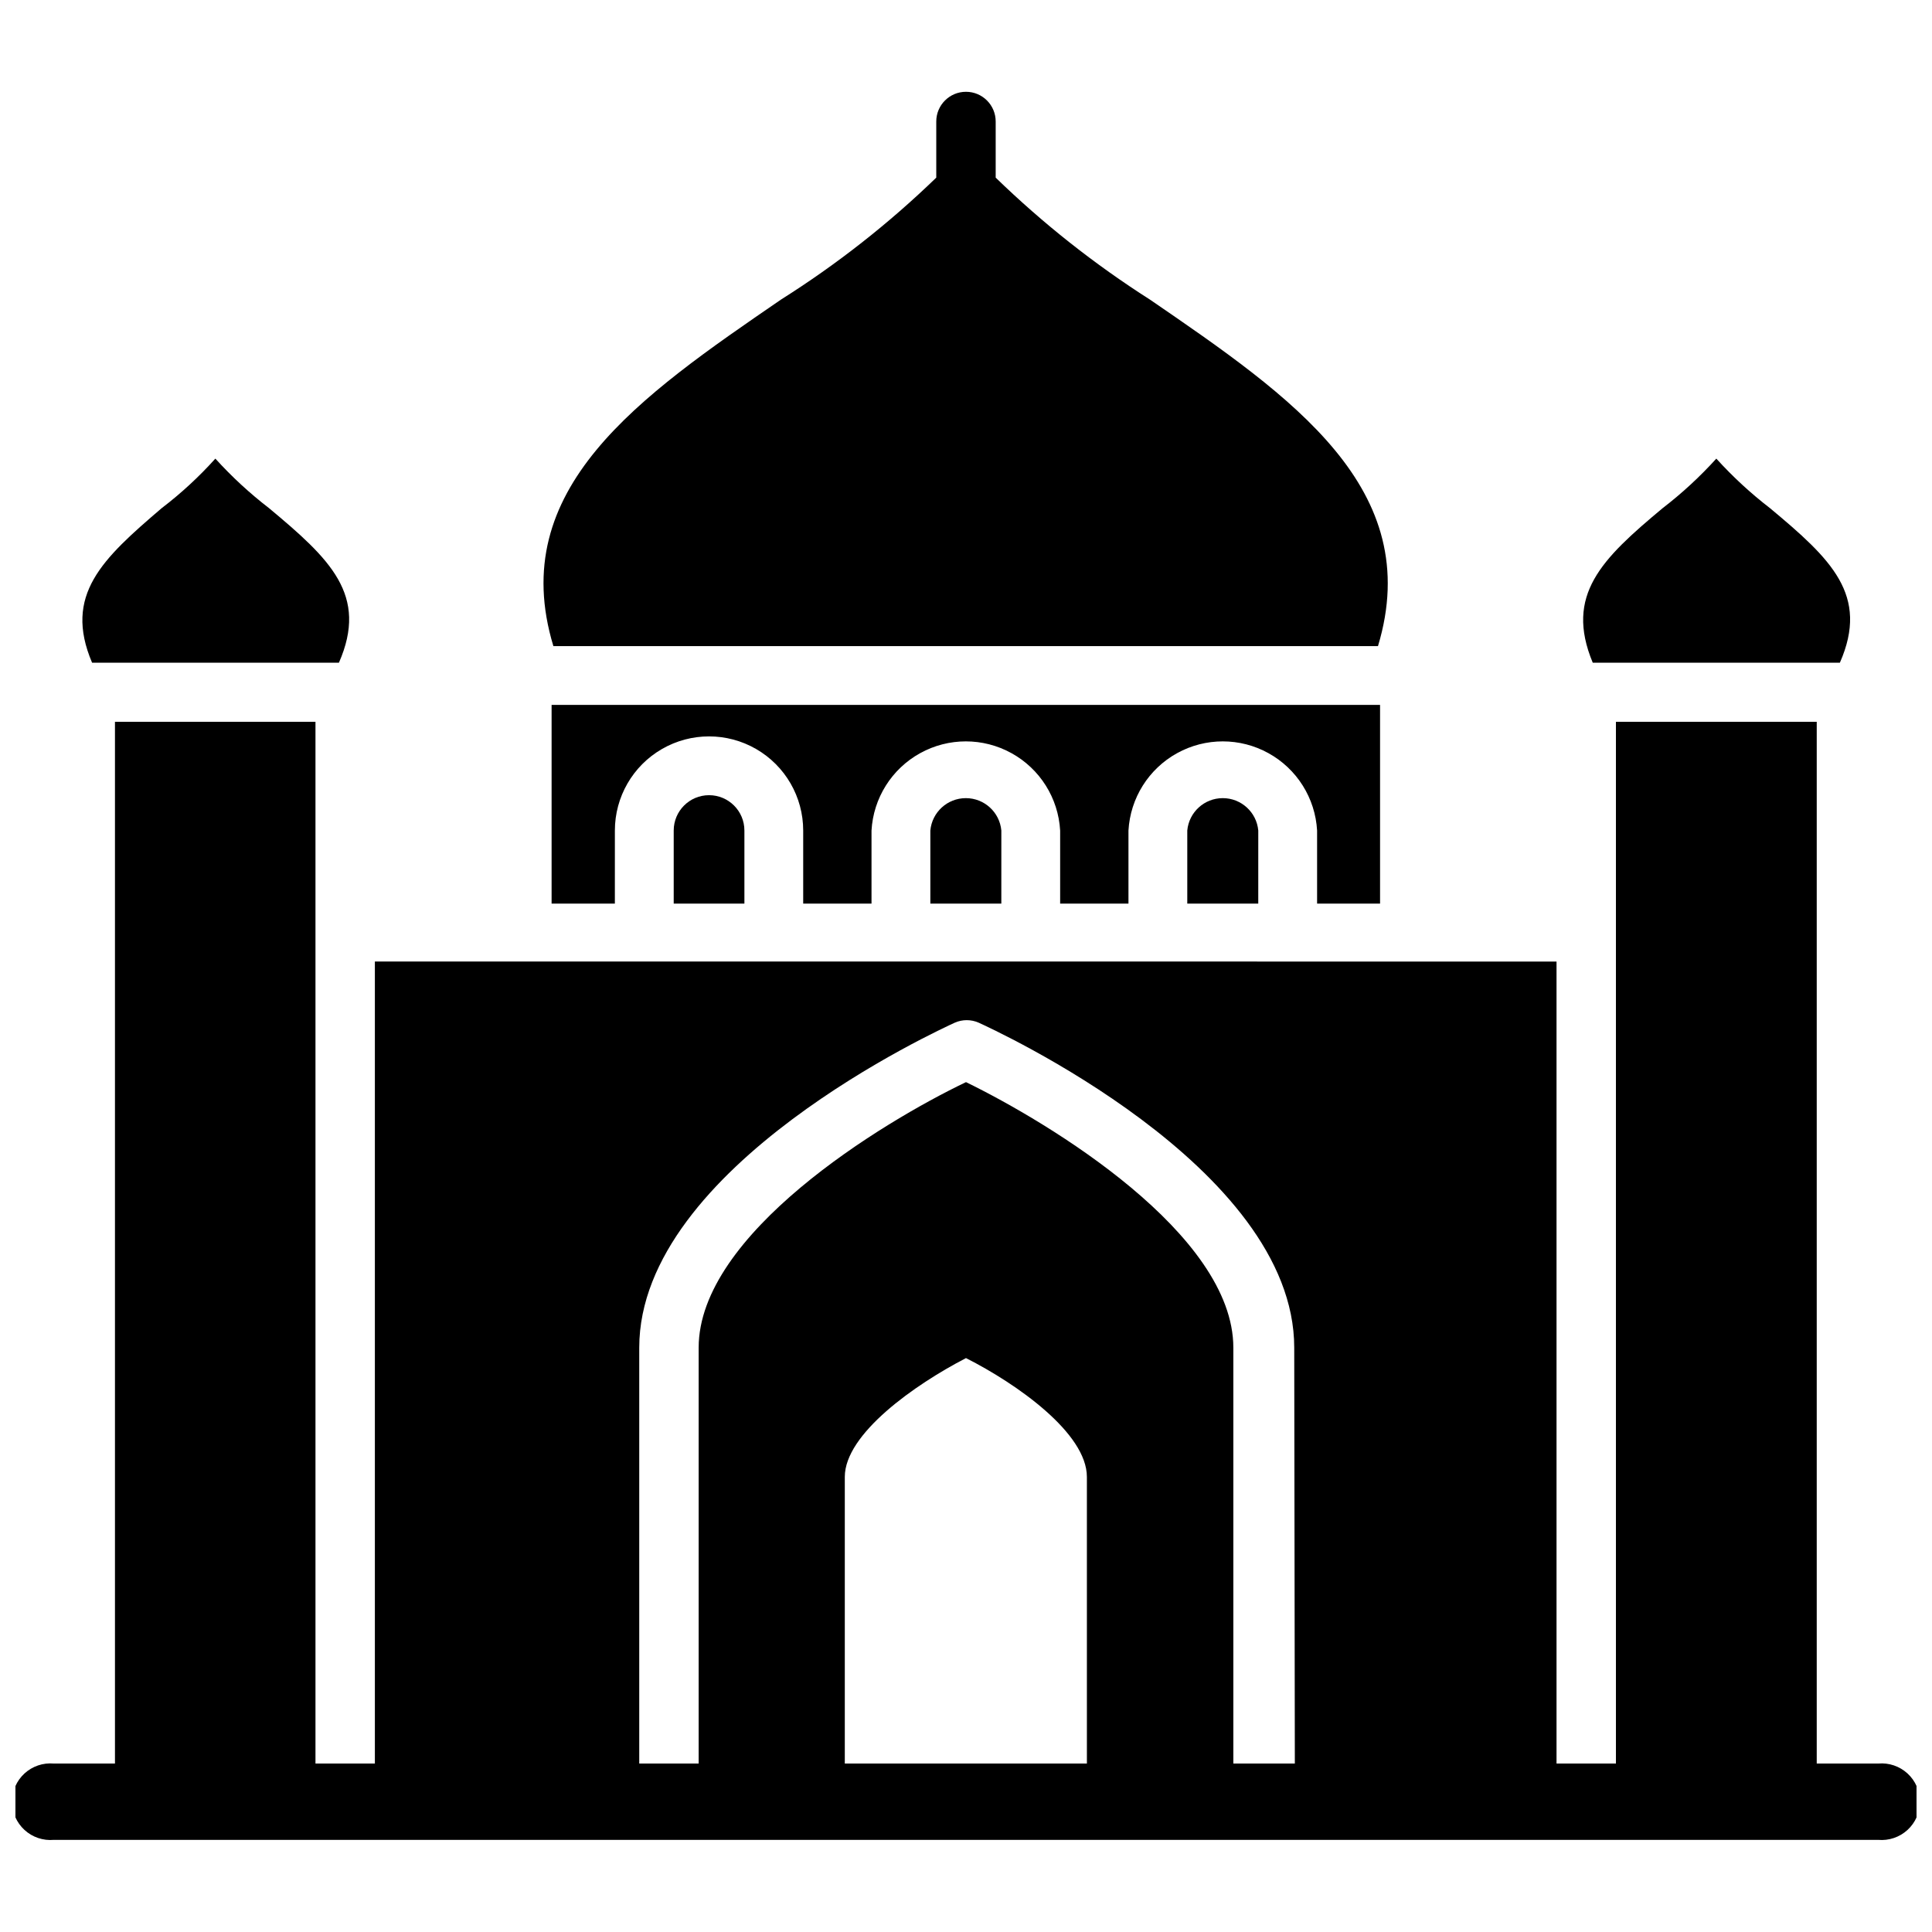
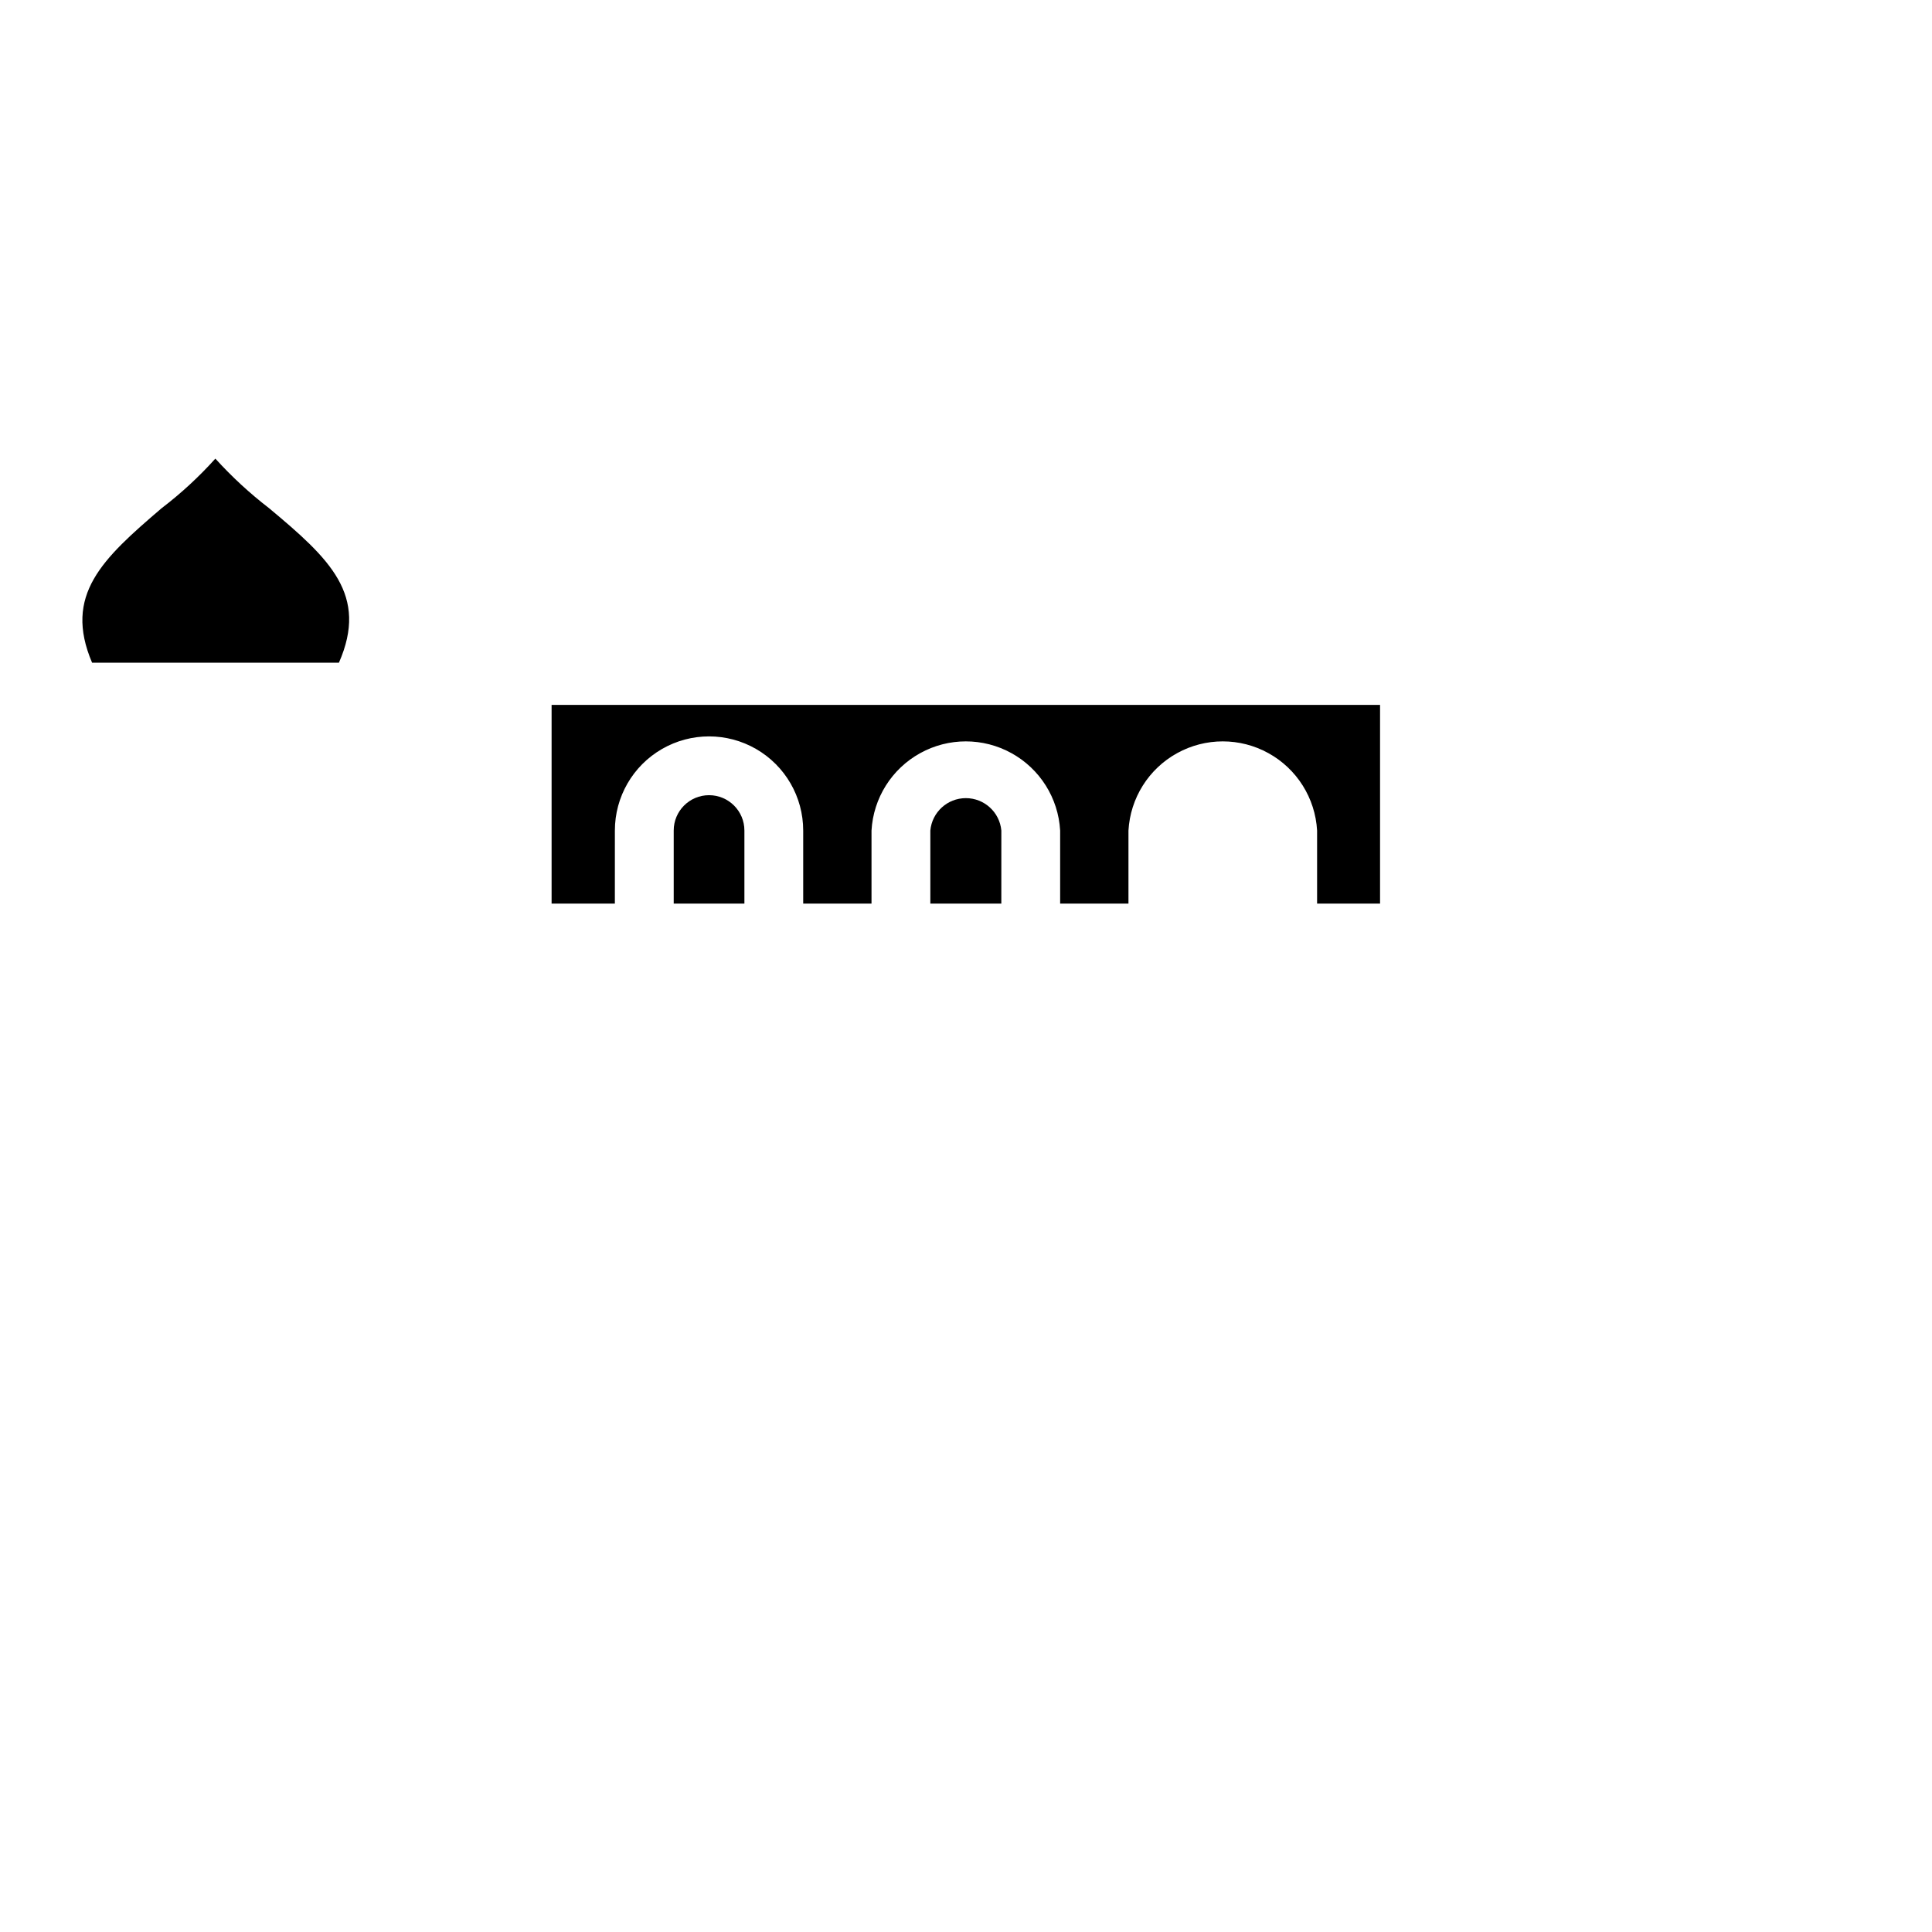
<svg xmlns="http://www.w3.org/2000/svg" width="800px" height="800px" version="1.1" viewBox="144 144 512 512">
  <defs>
    <clipPath id="a">
-       <path d="m148.09 335h503.81v297h-503.81z" />
-     </clipPath>
+       </clipPath>
  </defs>
-   <path d="m631.59 319.62c7.871-17.949-2.363-27.473-18.5-40.934-5.133-3.949-9.898-8.348-14.246-13.148-4.348 4.801-9.117 9.199-14.25 13.148-16.137 13.461-25.977 22.984-18.5 40.934z" />
  <path d="m233.82 319.62c7.871-17.949-2.363-27.473-18.5-40.934-5.133-3.949-9.898-8.348-14.246-13.148-4.332 4.82-9.102 9.219-14.25 13.148-15.742 13.461-26.055 22.984-18.422 40.934z" />
  <g clip-path="url(#a)">
    <path d="m641.75 611.36h-16.297v-276.07h-53.215v276.07h-15.742v-212.54l-313.15-0.004v212.54h-15.742v-276.07h-53.137v276.07h-16.215c-2.84-0.25-5.652 0.703-7.754 2.625-2.098 1.922-3.297 4.641-3.297 7.488 0 2.852 1.199 5.566 3.297 7.492 2.102 1.922 4.914 2.875 7.754 2.625h483.5c2.836 0.25 5.648-0.703 7.75-2.625 2.102-1.926 3.297-4.641 3.297-7.492 0-2.848-1.195-5.566-3.297-7.488s-4.914-2.875-7.75-2.625zm-209.71 0h-64.16v-75.965c0-11.414 18.578-24.48 32.117-31.488 13.539 6.848 32.039 19.918 32.039 31.488zm55.105 0h-16.297v-110.21c0-30.148-48.727-59.59-70.848-70.375-22.516 10.785-70.848 40.305-70.848 70.375v110.21h-15.746v-110.21c0-48.098 80.215-84.547 83.602-86.121 2.031-0.902 4.344-0.902 6.375 0 3.387 1.574 83.602 38.023 83.602 86.121z" />
  </g>
-   <path d="m509.18 315.22c12.594-41.723-22.828-66.047-60.379-91.789-14.707-9.367-28.422-20.207-40.934-32.355v-14.879c0-4.348-3.523-7.871-7.871-7.871s-7.875 3.523-7.875 7.871v14.879c-12.551 12.145-26.32 22.961-41.09 32.277-37.551 25.742-73.051 50.145-60.379 91.867z" />
  <path d="m322.54 364.1v19.367h18.734v-19.367c0-5.172-4.195-9.367-9.367-9.367-5.176 0-9.367 4.195-9.367 9.367z" />
  <path d="m390.55 364.1v19.367h18.812l0.004-19.367c-0.445-4.863-4.523-8.586-9.406-8.586-4.887 0-8.965 3.723-9.41 8.586z" />
  <path d="m509.73 383.47v-52.664h-219.55v52.664h16.766l0.004-19.367c0-8.914 4.754-17.152 12.477-21.609 7.719-4.457 17.23-4.457 24.953 0 7.723 4.457 12.477 12.695 12.477 21.609v19.367h18.105v-19.367c0.484-8.598 5.352-16.34 12.887-20.504 7.535-4.168 16.68-4.168 24.215 0 7.539 4.164 12.402 11.906 12.887 20.504v19.367h18.105v-19.367c0.484-8.598 5.348-16.34 12.883-20.504 7.539-4.168 16.684-4.168 24.219 0 7.535 4.164 12.402 11.906 12.887 20.504v19.367z" />
-   <path d="m458.64 364.1v19.367h18.812l0.004-19.367c-0.445-4.863-4.527-8.586-9.41-8.586-4.883 0-8.961 3.723-9.406 8.586z" />
</svg>